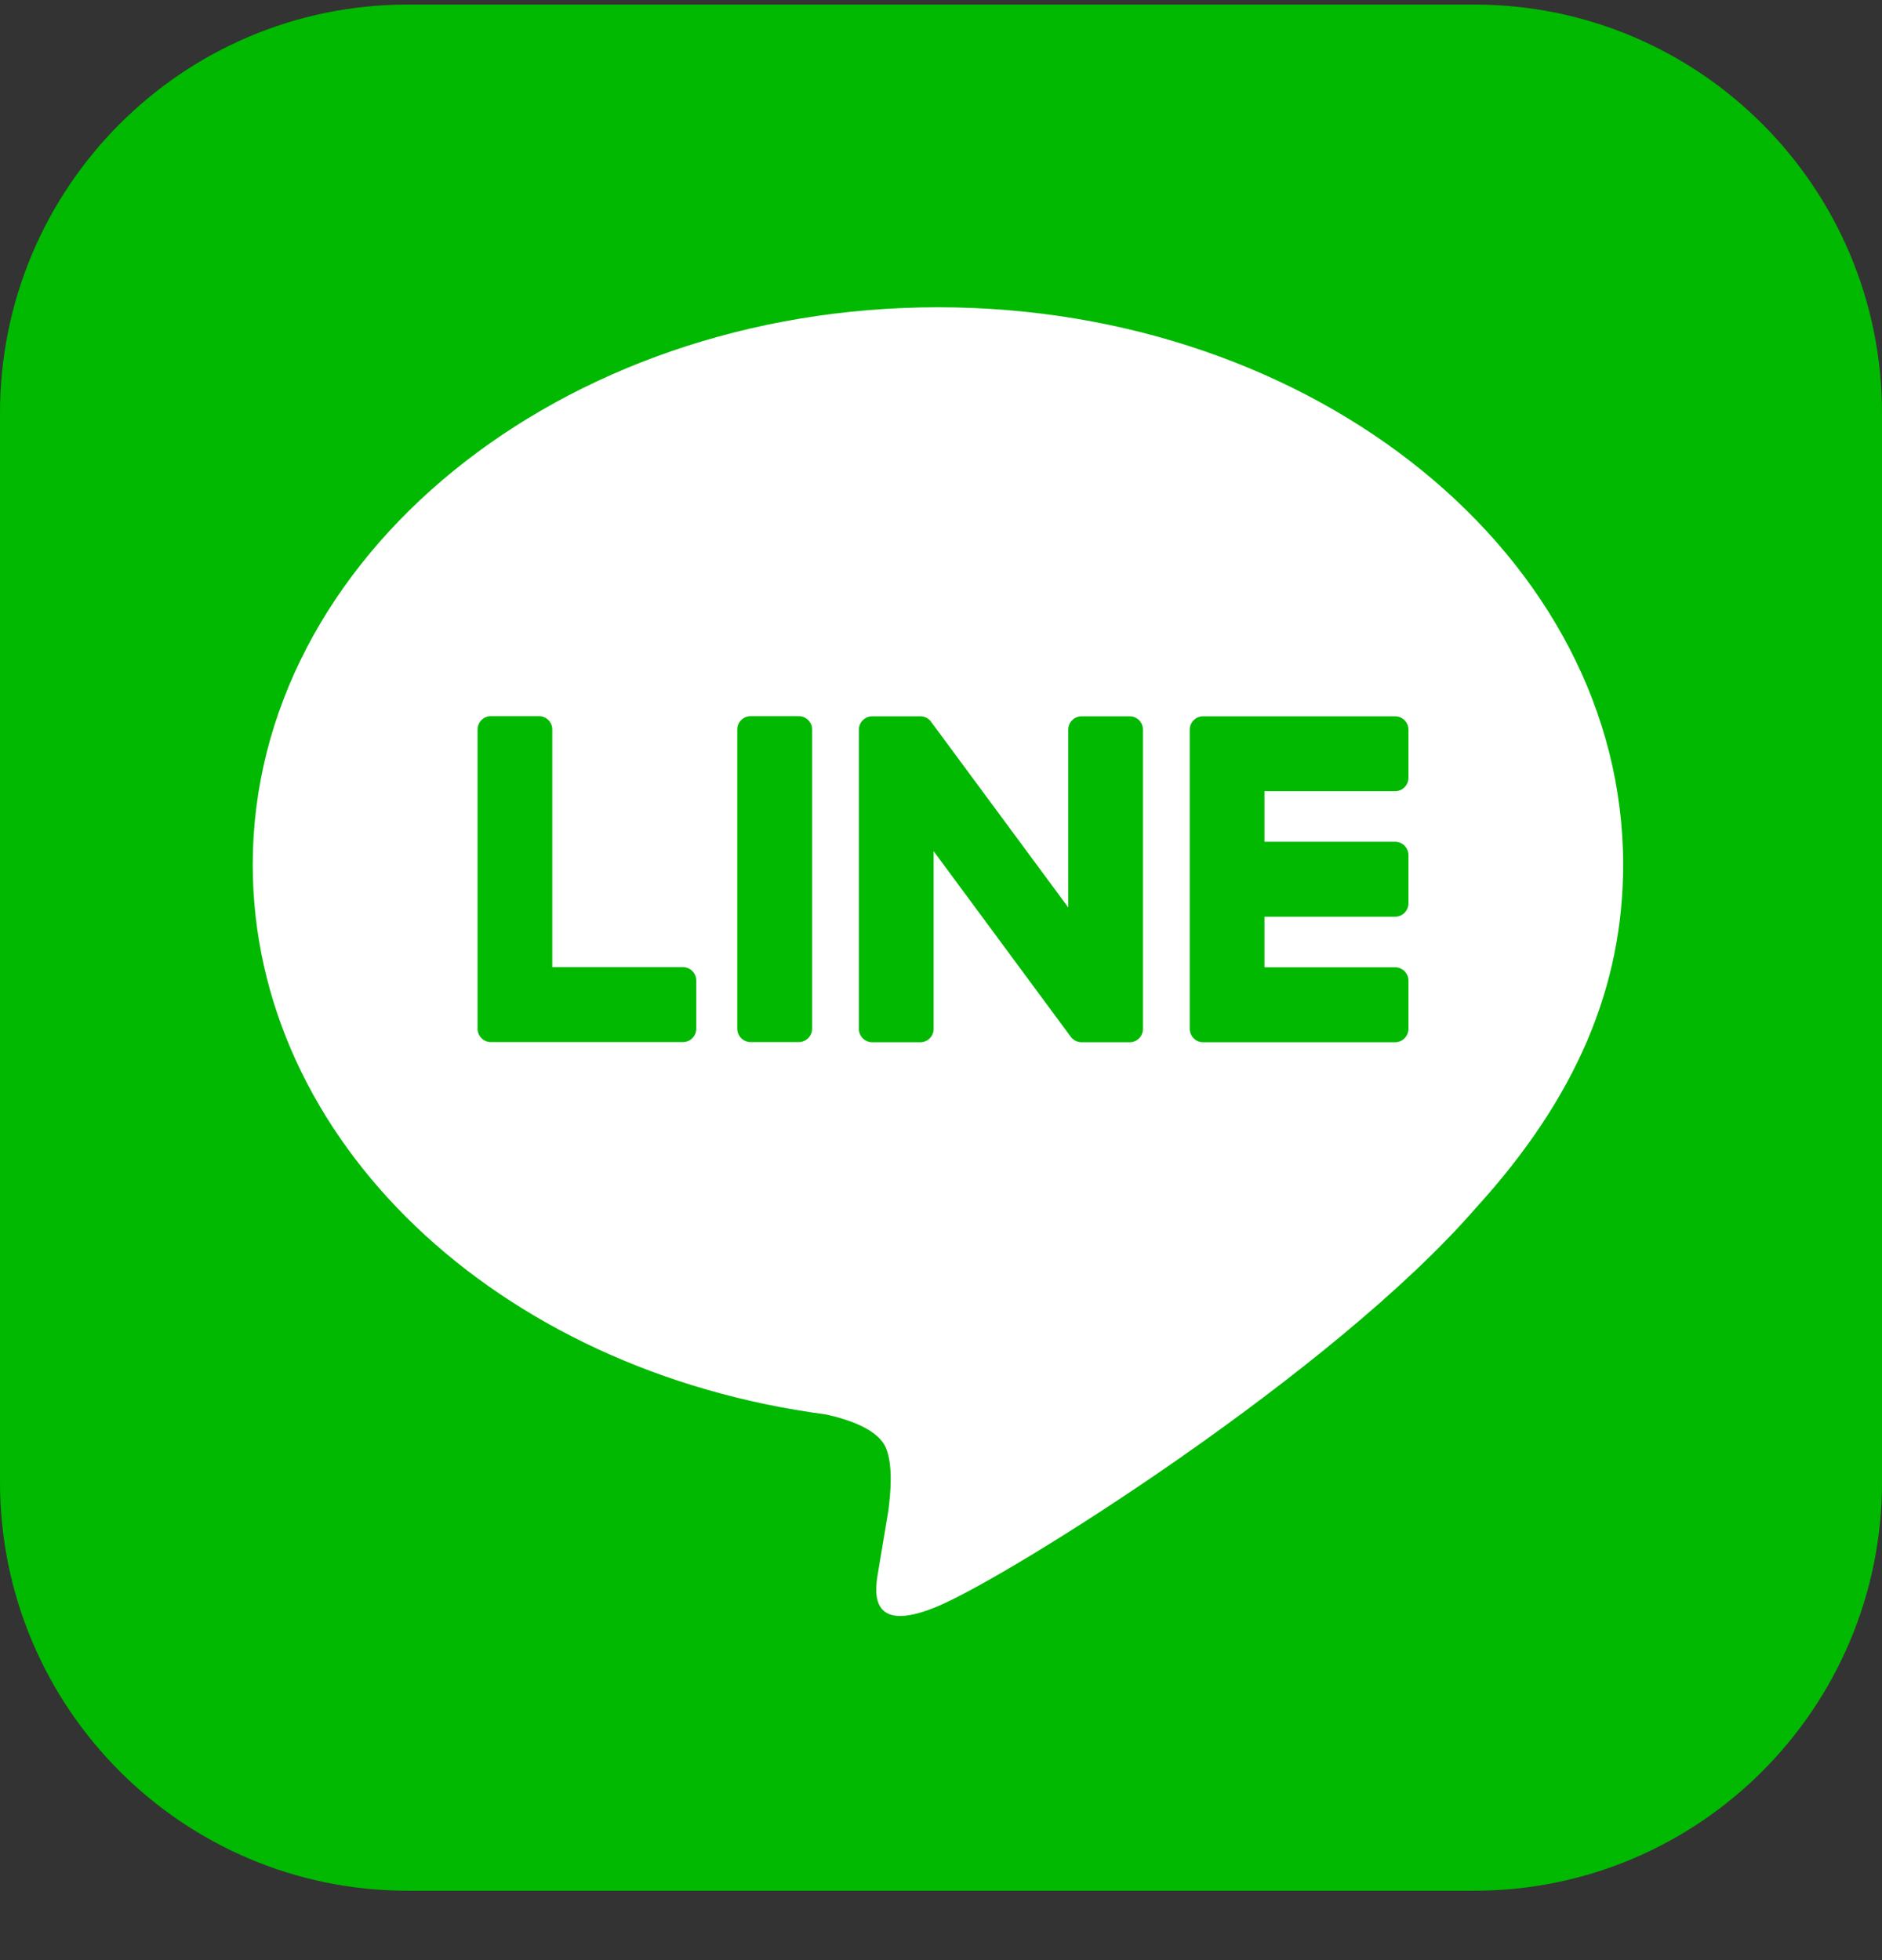
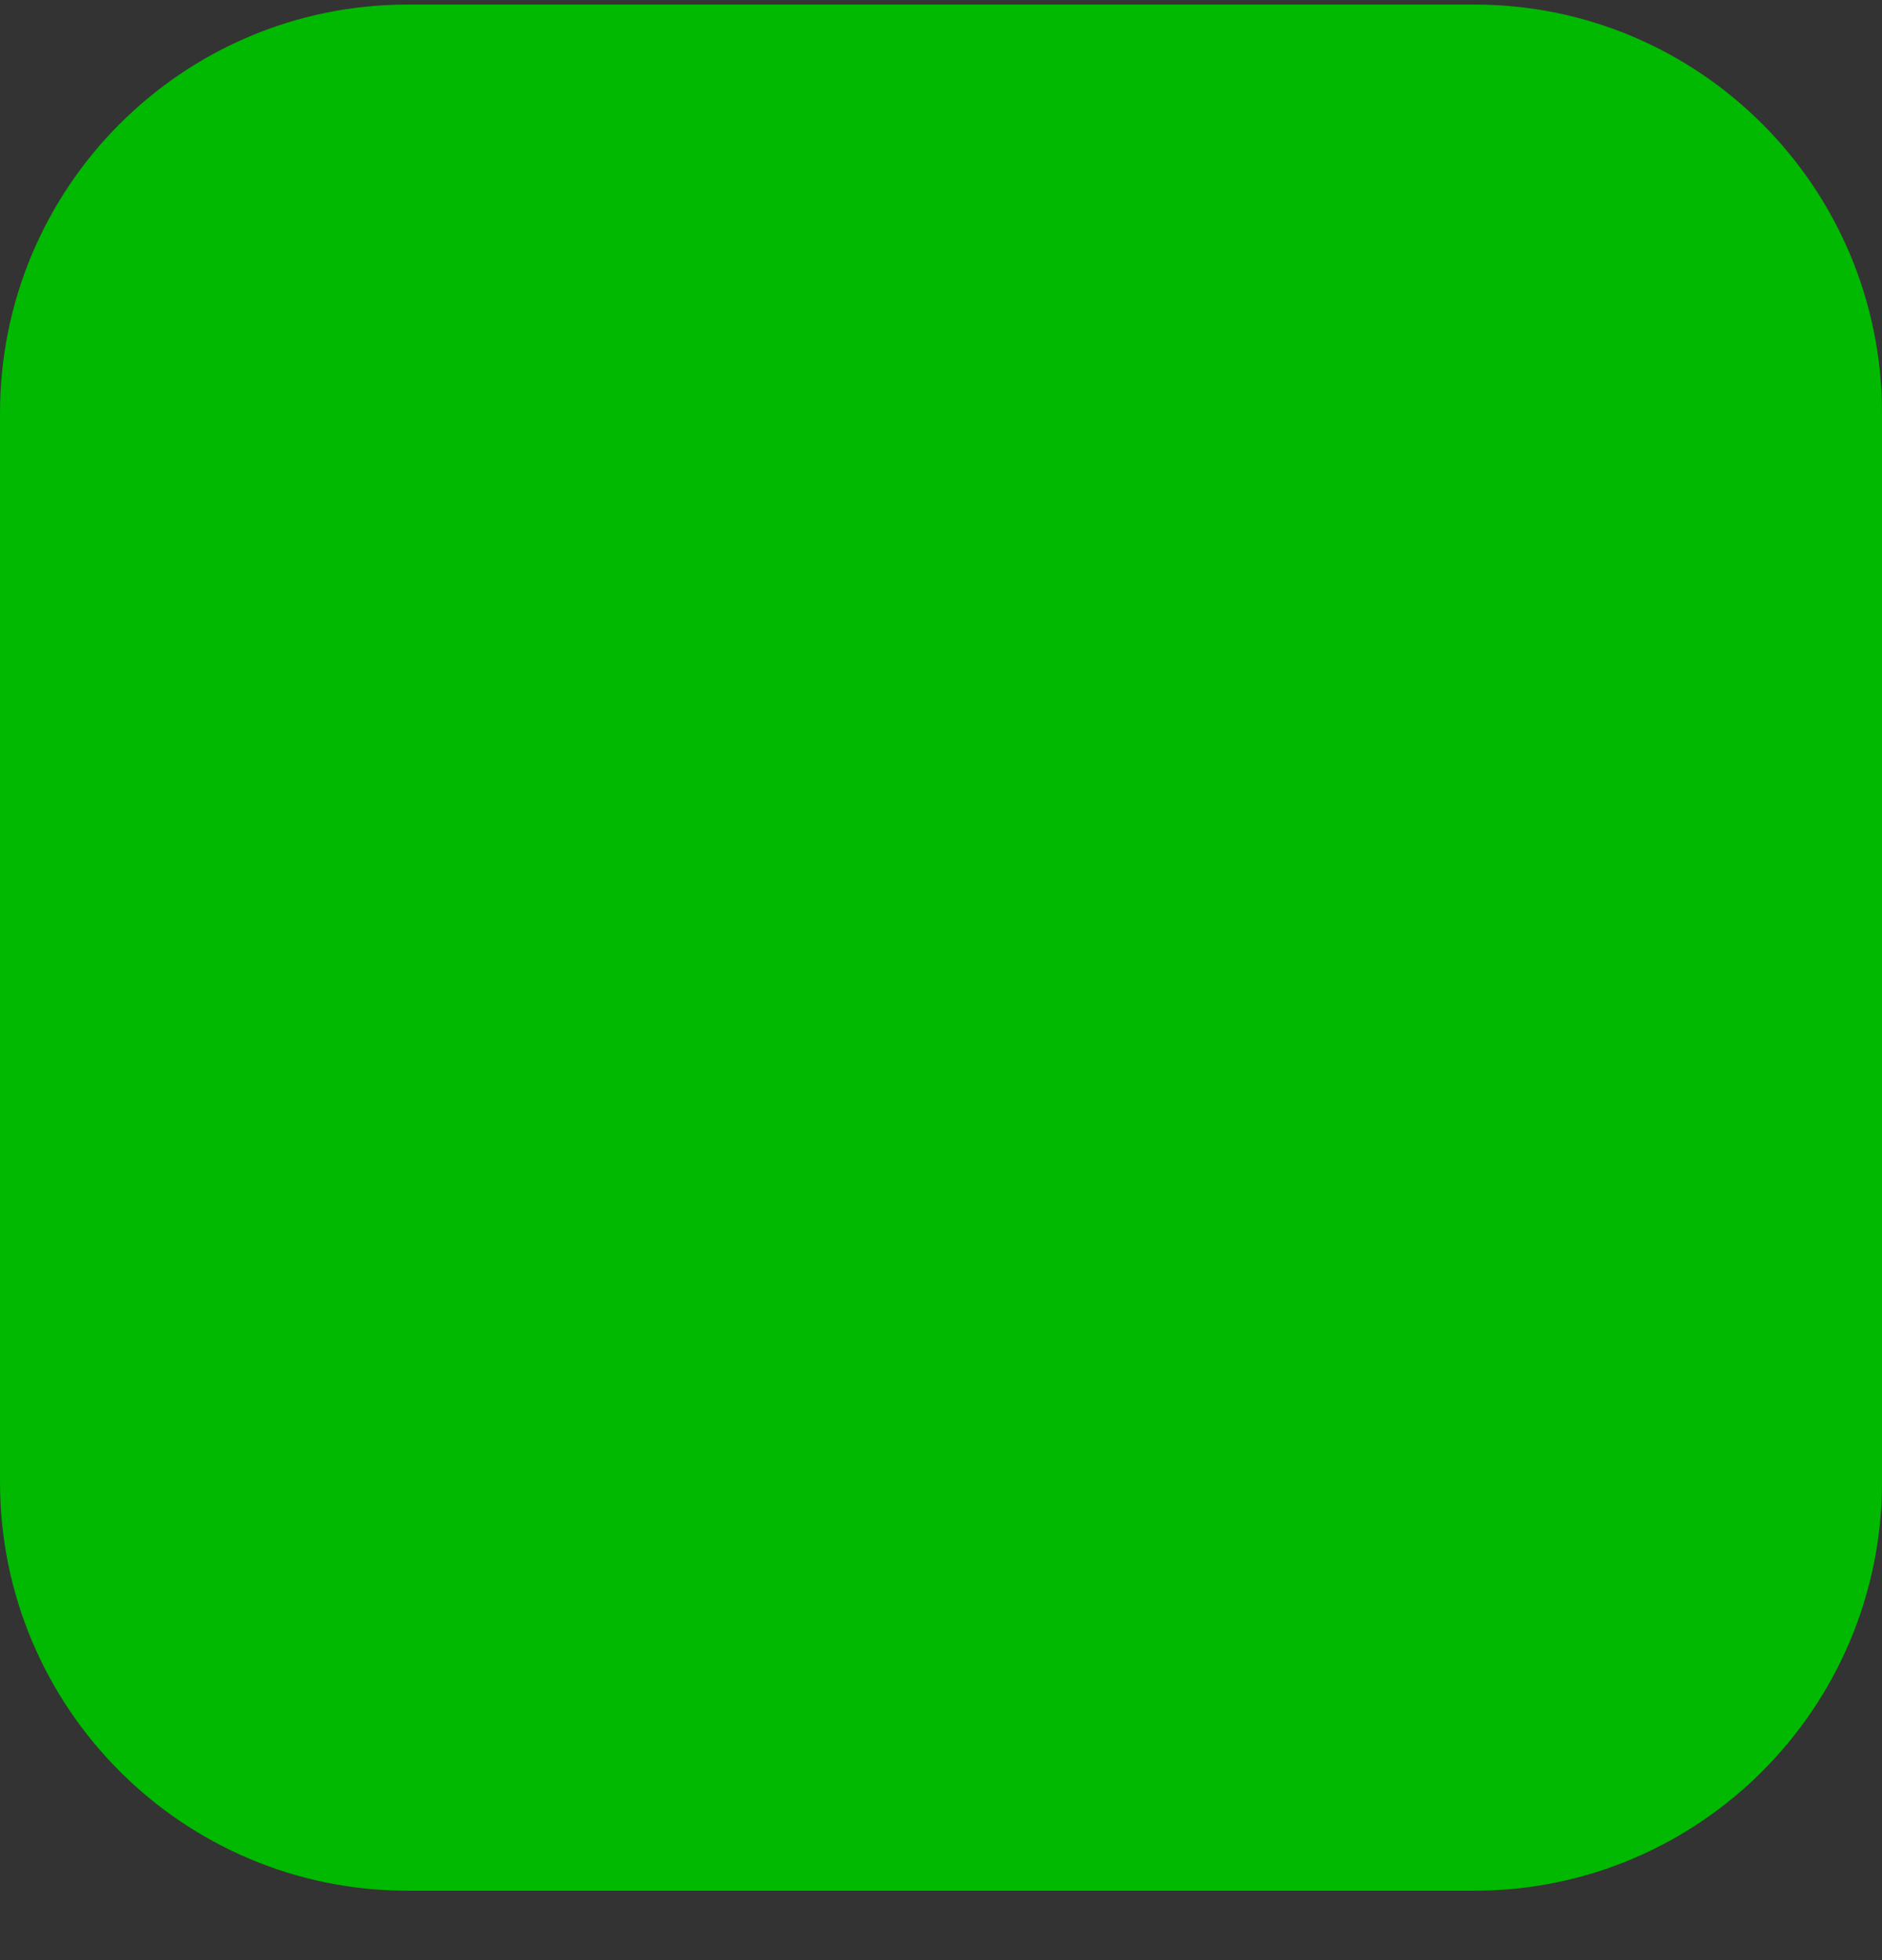
<svg xmlns="http://www.w3.org/2000/svg" width="24" height="25" viewBox="0 0 24 25" fill="none">
  <rect x="0" y="0" width="24" height="25" fill="#333333" stroke="none" />
  <path fill-rule="evenodd" clip-rule="evenodd" d="M18.8 24.115H5.2C2.328 24.115 0 21.781 0 18.903V5.27C0 2.391 2.328 0.058 5.2 0.058H18.8C21.672 0.058 24 2.391 24 5.27V18.903C24 21.781 21.672 24.115 18.8 24.115Z" fill="#00B900" />
-   <path fill-rule="evenodd" clip-rule="evenodd" d="M20.699 11.028C20.699 7.108 16.779 3.919 11.961 3.919C7.143 3.919 3.223 7.108 3.223 11.028C3.223 14.541 6.331 17.484 10.531 18.04C10.815 18.102 11.203 18.229 11.3 18.473C11.389 18.694 11.358 19.041 11.329 19.264C11.329 19.264 11.226 19.882 11.204 20.014C11.166 20.236 11.028 20.88 11.961 20.486C12.893 20.093 16.993 17.516 18.826 15.401H18.826C20.093 14.009 20.699 12.596 20.699 11.028Z" fill="white" />
-   <path fill-rule="evenodd" clip-rule="evenodd" d="M10.185 9.134H9.573C9.479 9.134 9.402 9.21 9.402 9.304V13.121C9.402 13.215 9.479 13.291 9.573 13.291H10.185C10.28 13.291 10.356 13.215 10.356 13.121V9.304C10.356 9.21 10.28 9.134 10.185 9.134Z" fill="#00B900" />
  <path fill-rule="evenodd" clip-rule="evenodd" d="M14.406 9.136H13.793C13.699 9.136 13.623 9.212 13.623 9.306V11.574L11.878 9.212C11.874 9.206 11.869 9.2 11.865 9.194C11.864 9.194 11.864 9.193 11.864 9.193C11.86 9.189 11.857 9.186 11.853 9.183C11.852 9.182 11.851 9.181 11.85 9.18C11.847 9.177 11.844 9.174 11.841 9.172C11.84 9.171 11.838 9.17 11.837 9.169C11.834 9.167 11.831 9.165 11.828 9.163C11.826 9.161 11.825 9.161 11.823 9.16C11.82 9.158 11.817 9.156 11.814 9.154C11.812 9.154 11.81 9.153 11.808 9.152C11.805 9.15 11.802 9.149 11.799 9.148C11.796 9.147 11.795 9.146 11.793 9.146C11.79 9.144 11.786 9.143 11.783 9.142C11.781 9.142 11.779 9.141 11.777 9.141C11.774 9.14 11.771 9.139 11.767 9.139C11.765 9.138 11.762 9.138 11.76 9.138C11.757 9.137 11.754 9.137 11.751 9.137C11.748 9.136 11.745 9.136 11.742 9.136C11.74 9.136 11.738 9.136 11.736 9.136H11.123C11.03 9.136 10.953 9.212 10.953 9.306V13.123C10.953 13.217 11.03 13.293 11.123 13.293H11.736C11.83 13.293 11.906 13.217 11.906 13.123V10.856L13.653 13.221C13.665 13.238 13.681 13.252 13.697 13.263C13.697 13.263 13.698 13.264 13.698 13.264C13.702 13.267 13.706 13.269 13.709 13.271C13.711 13.272 13.712 13.272 13.714 13.273C13.716 13.275 13.719 13.276 13.722 13.277C13.725 13.279 13.727 13.28 13.73 13.281C13.732 13.281 13.733 13.282 13.735 13.283C13.739 13.284 13.743 13.286 13.747 13.287C13.748 13.287 13.748 13.287 13.749 13.287C13.763 13.291 13.778 13.293 13.793 13.293H14.406C14.5 13.293 14.576 13.217 14.576 13.123V9.306C14.576 9.212 14.5 9.136 14.406 9.136Z" fill="#00B900" />
-   <path fill-rule="evenodd" clip-rule="evenodd" d="M8.709 12.335H7.043V9.304C7.043 9.21 6.967 9.134 6.873 9.134H6.26C6.166 9.134 6.09 9.21 6.09 9.304V13.12V13.121C6.09 13.166 6.108 13.208 6.138 13.238C6.138 13.239 6.139 13.24 6.14 13.241C6.141 13.242 6.142 13.242 6.142 13.243C6.173 13.273 6.214 13.291 6.26 13.291H6.26H8.709C8.803 13.291 8.879 13.215 8.879 13.12V12.506C8.879 12.412 8.803 12.335 8.709 12.335Z" fill="#00B900" />
  <path fill-rule="evenodd" clip-rule="evenodd" d="M17.791 10.091C17.885 10.091 17.961 10.015 17.961 9.921V9.306C17.961 9.212 17.885 9.136 17.791 9.136H15.342H15.342C15.296 9.136 15.255 9.154 15.224 9.184C15.223 9.185 15.223 9.185 15.222 9.186C15.221 9.187 15.22 9.188 15.219 9.189C15.19 9.219 15.172 9.26 15.172 9.306V9.306V13.122V13.123C15.172 13.168 15.19 13.21 15.22 13.24C15.22 13.241 15.221 13.242 15.222 13.243C15.223 13.244 15.224 13.245 15.224 13.245C15.255 13.275 15.296 13.293 15.342 13.293H15.342H17.791C17.885 13.293 17.961 13.216 17.961 13.122V12.508C17.961 12.414 17.885 12.337 17.791 12.337H16.125V11.692H17.791C17.885 11.692 17.961 11.616 17.961 11.521V10.907C17.961 10.813 17.885 10.736 17.791 10.736H16.125V10.091H17.791Z" fill="#00B900" />
</svg>